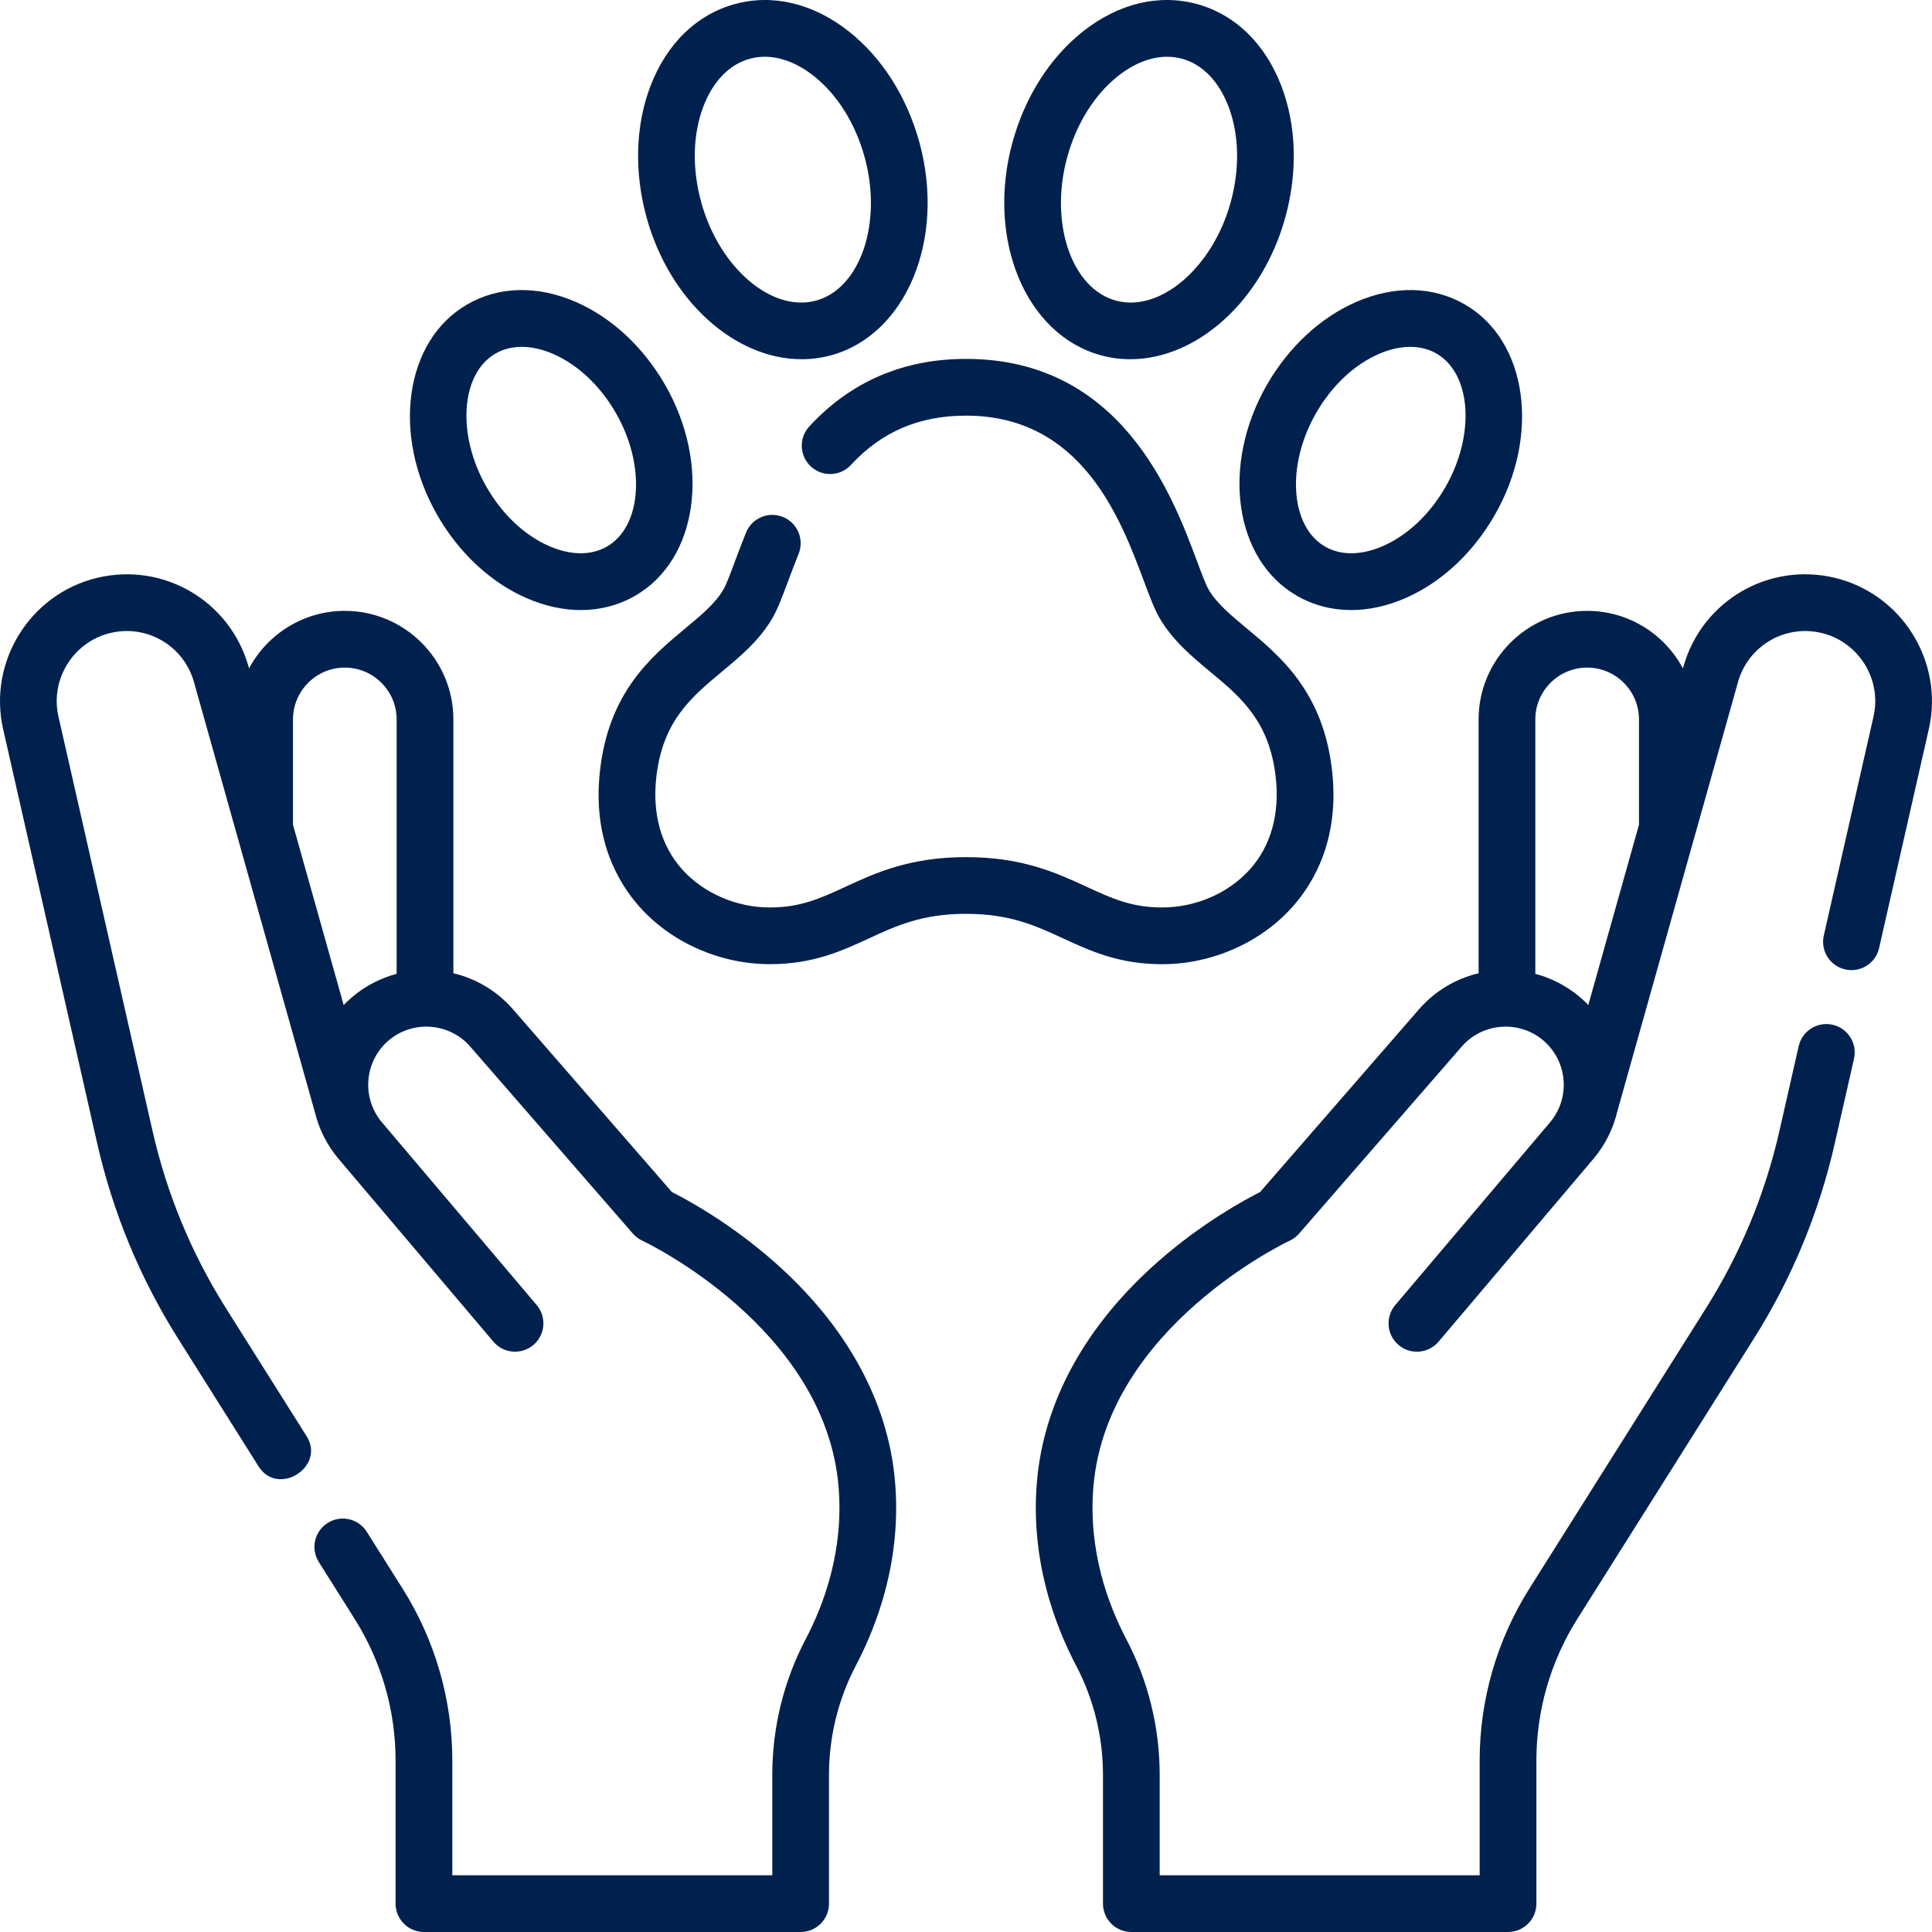
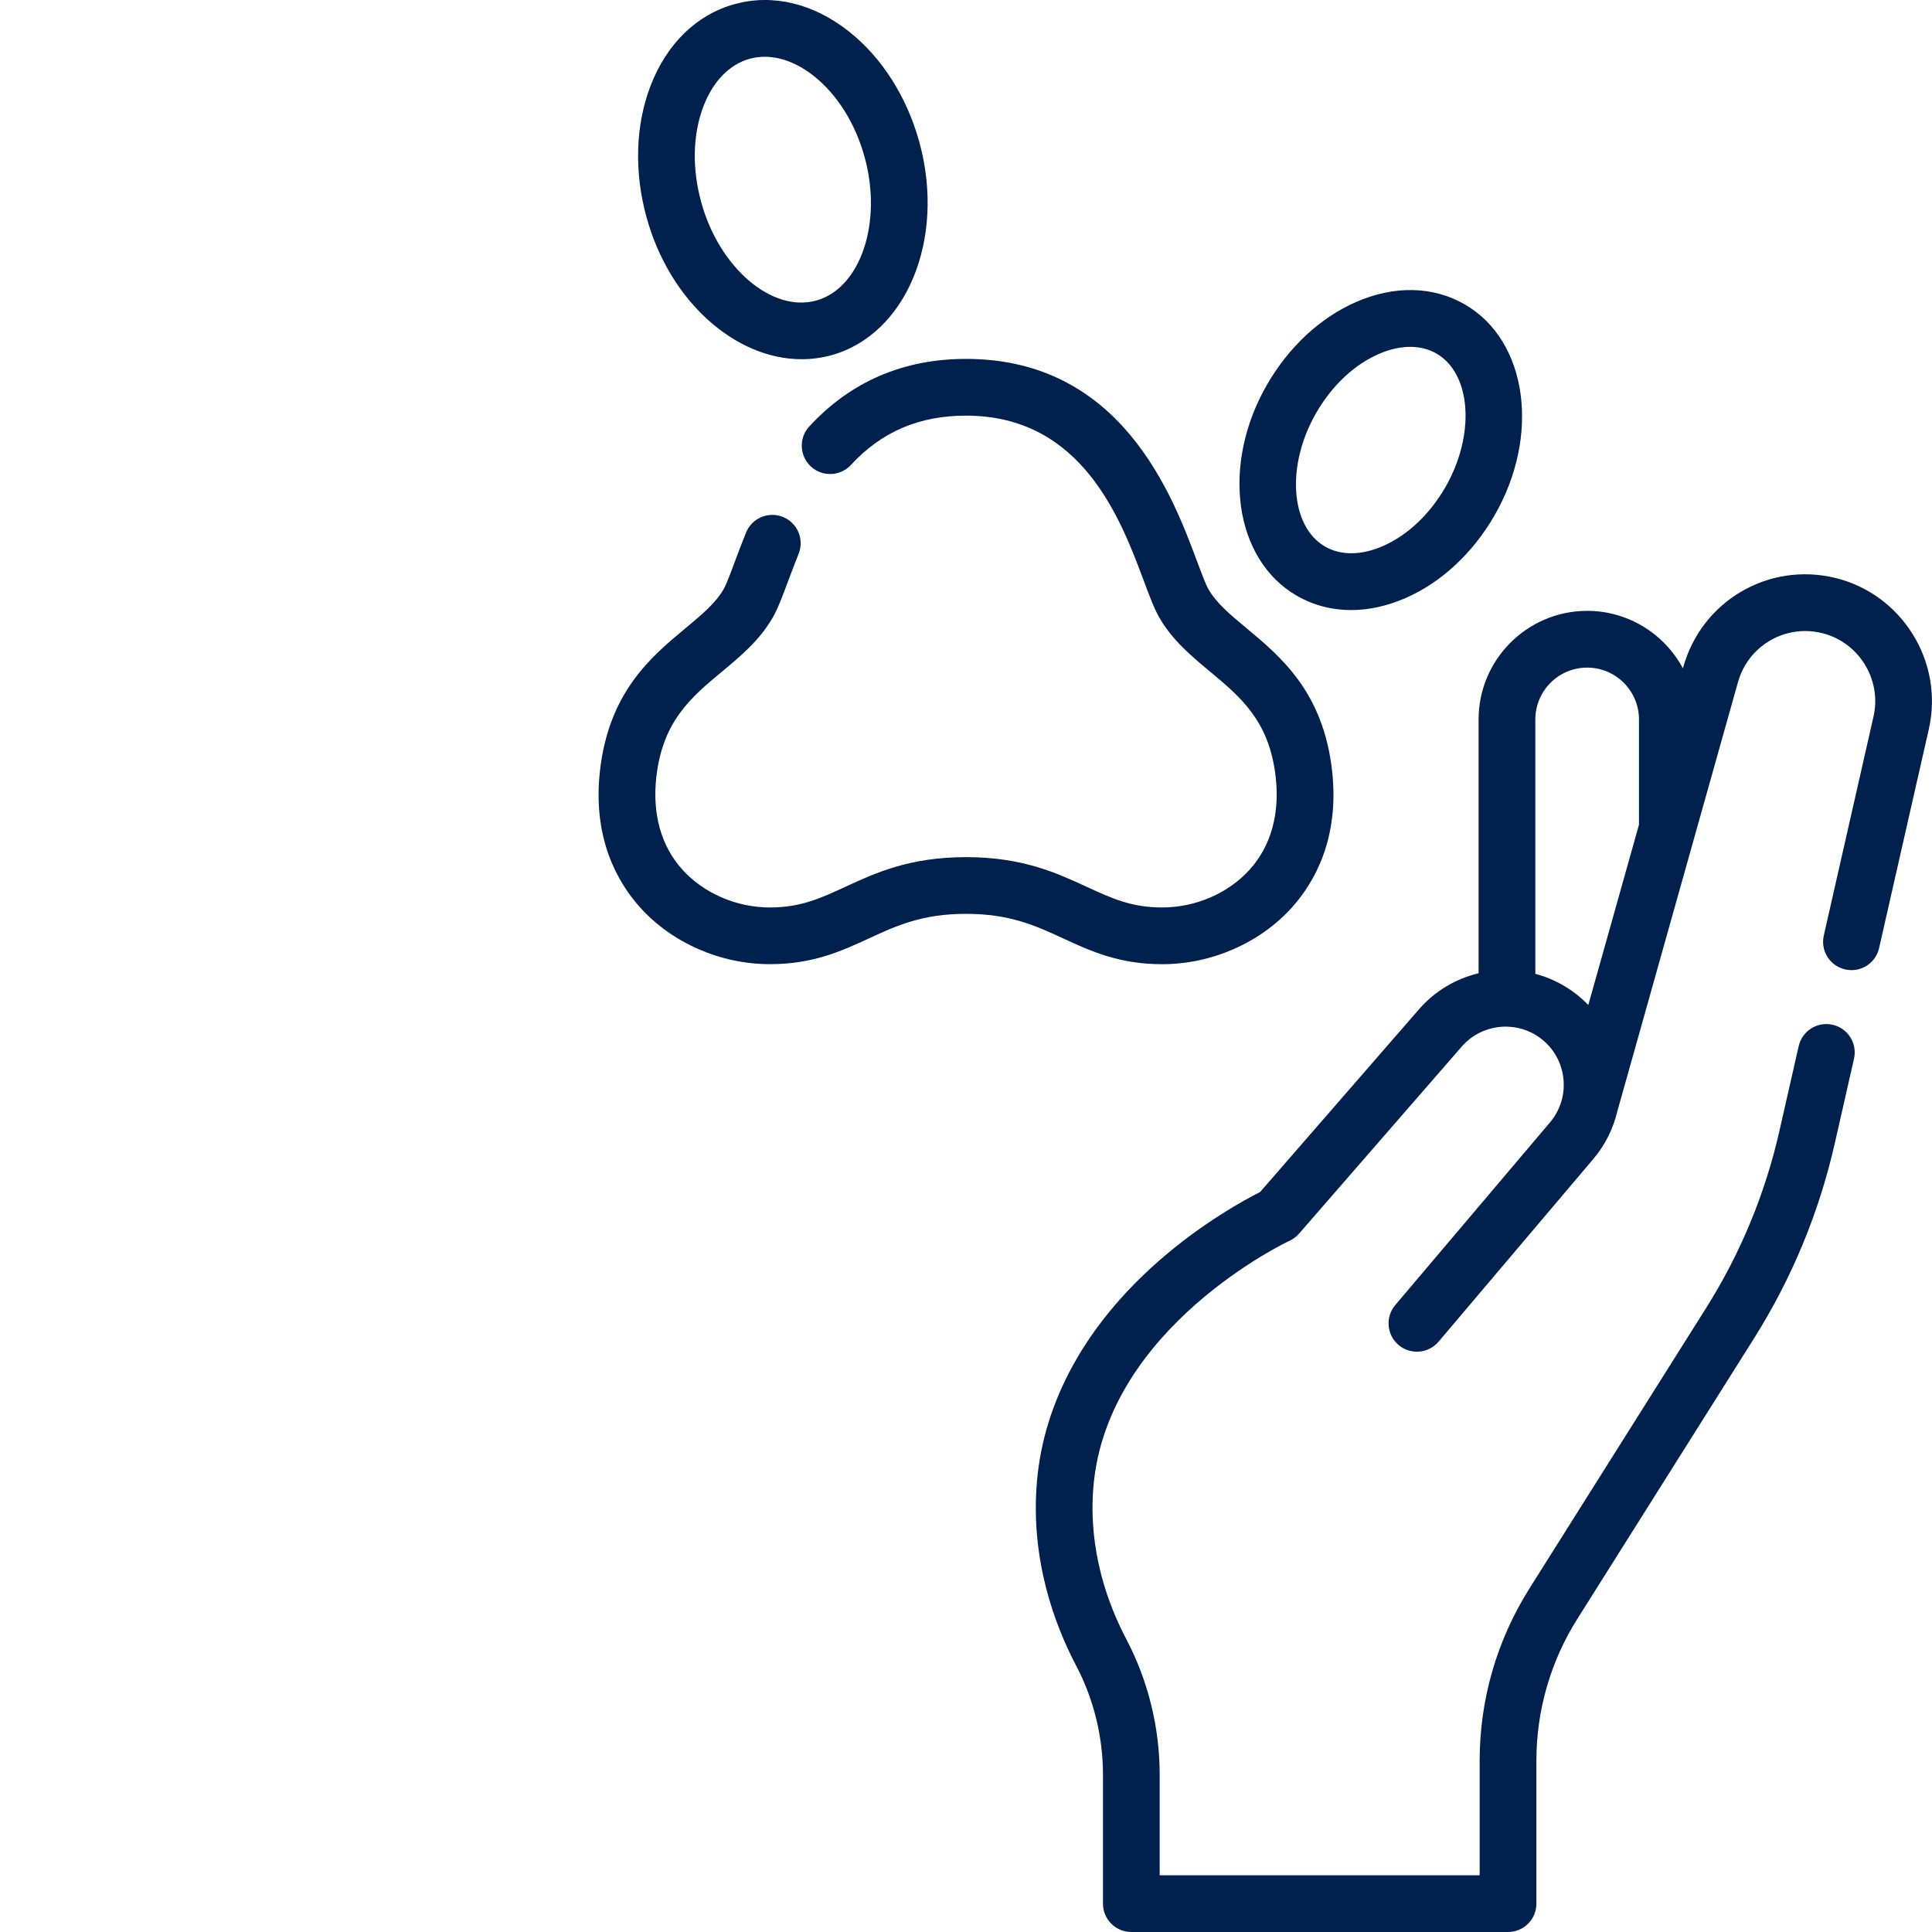
<svg xmlns="http://www.w3.org/2000/svg" width="60" height="60" viewBox="0 0 60 60" fill="none">
  <g clip-path="url(#clip0_2014_3990)">
    <path d="M36.091 29.944C37.628 29.944 39.138 29.281 40.131 28.172C40.824 27.397 41.602 26.035 41.37 23.945C41.097 21.493 39.773 20.392 38.709 19.507C38.213 19.094 37.785 18.738 37.535 18.309C37.447 18.159 37.316 17.806 37.176 17.433C36.414 15.392 34.828 11.146 30.001 11.146C28.053 11.146 26.416 11.852 25.133 13.244C24.803 13.601 24.826 14.158 25.183 14.488C25.541 14.818 26.098 14.795 26.428 14.438C27.377 13.408 28.545 12.908 30.001 12.908C33.605 12.908 34.808 16.126 35.526 18.049C35.707 18.533 35.85 18.916 36.013 19.196C36.42 19.893 37.011 20.385 37.583 20.861C38.53 21.649 39.425 22.393 39.619 24.14C39.746 25.282 39.469 26.27 38.819 26.997C38.154 27.739 37.135 28.182 36.091 28.182C35.137 28.182 34.525 27.899 33.749 27.541C32.812 27.109 31.751 26.619 30.001 26.619C28.25 26.619 27.189 27.109 26.253 27.541C25.477 27.899 24.864 28.182 23.91 28.182C22.867 28.182 21.847 27.739 21.183 26.997C20.532 26.27 20.255 25.282 20.382 24.14C20.576 22.393 21.471 21.649 22.418 20.861C22.99 20.385 23.582 19.893 23.988 19.196C24.151 18.916 24.294 18.533 24.475 18.049C24.571 17.793 24.68 17.502 24.801 17.201C24.984 16.75 24.766 16.237 24.316 16.055C23.864 15.872 23.351 16.09 23.169 16.54C23.038 16.863 22.925 17.166 22.825 17.433C22.686 17.806 22.554 18.159 22.466 18.309C22.216 18.738 21.788 19.094 21.292 19.507C20.228 20.391 18.904 21.492 18.632 23.945C18.399 26.035 19.177 27.397 19.87 28.171C20.863 29.281 22.374 29.943 23.91 29.943C25.251 29.943 26.136 29.535 26.991 29.14C27.838 28.749 28.638 28.38 30.001 28.38C31.364 28.38 32.164 28.749 33.01 29.14C33.866 29.535 34.75 29.944 36.091 29.944Z" fill="#00214D" />
-     <path d="M16.344 18.571C16.915 18.821 17.488 18.946 18.038 18.946C18.64 18.946 19.214 18.797 19.73 18.499C21.676 17.375 22.088 14.433 20.648 11.939C19.975 10.774 18.997 9.866 17.894 9.382C16.698 8.859 15.495 8.884 14.508 9.455C12.562 10.578 12.15 13.521 13.59 16.014C14.263 17.18 15.241 18.088 16.344 18.571ZM15.389 10.98C15.629 10.841 15.905 10.772 16.204 10.772C16.513 10.772 16.846 10.846 17.187 10.996C17.949 11.329 18.636 11.977 19.123 12.82C20.061 14.445 19.936 16.347 18.849 16.974C18.359 17.257 17.72 17.251 17.051 16.958C16.289 16.625 15.602 15.977 15.115 15.134C14.177 13.509 14.302 11.607 15.389 10.98Z" fill="#00214D" />
    <path d="M24.893 11.156C25.2 11.156 25.508 11.116 25.811 11.034C28.147 10.393 29.377 7.425 28.552 4.418C28.165 3.008 27.388 1.786 26.363 0.977C25.259 0.104 24 -0.197 22.818 0.127C21.637 0.451 20.708 1.353 20.203 2.666C19.735 3.885 19.69 5.333 20.077 6.742C20.795 9.359 22.836 11.156 24.893 11.156ZM21.848 3.297C22.146 2.52 22.656 1.998 23.285 1.825C23.436 1.784 23.592 1.763 23.75 1.763C24.25 1.763 24.776 1.967 25.271 2.358C26.003 2.937 26.565 3.834 26.853 4.884C27.412 6.919 26.721 8.957 25.345 9.335C23.967 9.713 22.334 8.312 21.776 6.276C21.488 5.226 21.513 4.169 21.848 3.297Z" fill="#00214D" />
    <path d="M40.27 18.499C40.786 18.797 41.36 18.946 41.962 18.946C42.512 18.946 43.084 18.821 43.656 18.571C44.759 18.088 45.737 17.18 46.41 16.014C47.85 13.521 47.438 10.578 45.492 9.455C44.504 8.884 43.302 8.859 42.106 9.382C41.003 9.866 40.025 10.774 39.352 11.939C37.912 14.433 38.324 17.375 40.27 18.499ZM40.877 12.82C41.364 11.977 42.051 11.329 42.813 10.996C43.154 10.846 43.487 10.772 43.796 10.772C44.094 10.772 44.371 10.841 44.611 10.98C45.697 11.607 45.823 13.509 44.885 15.134C44.398 15.977 43.711 16.624 42.949 16.958C42.279 17.251 41.641 17.257 41.151 16.974C40.064 16.347 39.939 14.444 40.877 12.82Z" fill="#00214D" />
-     <path d="M34.186 11.033C34.489 11.117 34.796 11.156 35.103 11.156C37.16 11.156 39.201 9.359 39.919 6.742C40.306 5.333 40.261 3.885 39.792 2.666C39.288 1.353 38.359 0.451 37.178 0.127C35.996 -0.197 34.737 0.104 33.633 0.976C32.608 1.786 31.831 3.008 31.444 4.418C30.619 7.425 31.849 10.393 34.186 11.033ZM33.143 4.884C33.431 3.834 33.993 2.937 34.725 2.358C35.221 1.967 35.746 1.763 36.246 1.763C36.404 1.763 36.56 1.784 36.712 1.825C37.34 1.998 37.85 2.52 38.148 3.298C38.483 4.169 38.508 5.227 38.221 6.277C37.662 8.312 36.028 9.713 34.652 9.335C33.275 8.958 32.584 6.919 33.143 4.884Z" fill="#00214D" />
-     <path d="M24.02 39.167C22.656 37.971 21.339 37.258 20.868 37.021L15.933 31.347C15.43 30.768 14.777 30.392 14.08 30.225V22.342C14.08 20.484 12.567 18.971 10.709 18.971C9.422 18.971 8.302 19.696 7.734 20.758L7.72 20.706C7.146 18.664 5.079 17.452 3.017 17.945C0.932 18.445 -0.377 20.551 0.097 22.641L3.019 35.511C3.508 37.662 4.351 39.699 5.527 41.566L8.023 45.529C8.624 46.507 10.135 45.547 9.514 44.591L7.017 40.627C5.948 38.93 5.181 37.077 4.737 35.121L1.815 22.251C1.553 21.097 2.276 19.934 3.427 19.658C4.566 19.385 5.707 20.055 6.024 21.183L9.768 34.502C9.769 34.507 9.771 34.512 9.773 34.517C9.898 35.045 10.144 35.553 10.518 35.994L15.323 41.667C15.637 42.038 16.193 42.084 16.564 41.77C16.935 41.455 16.982 40.9 16.667 40.529L11.862 34.856C11.221 34.099 11.313 32.96 12.066 32.315C12.817 31.673 13.956 31.757 14.604 32.503L19.656 38.312C19.738 38.405 19.839 38.481 19.952 38.533C20.009 38.56 25.611 41.205 26.041 46.154C26.214 48.151 25.582 49.839 25.021 50.904C24.343 52.193 23.984 53.649 23.984 55.115V58.239H14.047V54.68C14.047 52.788 13.514 50.941 12.505 49.34L11.391 47.572C11.132 47.16 10.588 47.037 10.177 47.296C9.765 47.555 9.642 48.099 9.901 48.51L11.015 50.279C11.846 51.598 12.285 53.12 12.285 54.68V59.119C12.285 59.605 12.68 60 13.166 60H24.864C25.351 60 25.745 59.605 25.745 59.119V55.115C25.745 53.934 26.034 52.762 26.58 51.725C27.25 50.451 28.006 48.424 27.795 46.002C27.579 43.507 26.273 41.144 24.02 39.167ZM10.922 30.977C10.834 31.052 10.751 31.13 10.673 31.212L9.099 25.613V22.342C9.099 21.455 9.821 20.733 10.709 20.733C11.596 20.733 12.318 21.455 12.318 22.342V30.244C11.818 30.376 11.339 30.62 10.922 30.977Z" fill="#00214D" />
    <path d="M56.983 17.945C54.919 17.451 52.854 18.664 52.279 20.706L52.265 20.758C51.697 19.696 50.577 18.971 49.291 18.971C47.432 18.971 45.919 20.484 45.919 22.342V30.225C45.222 30.392 44.569 30.768 44.066 31.347L39.132 37.021C38.66 37.258 37.343 37.971 35.979 39.167C33.726 41.144 32.42 43.507 32.204 46.002C31.994 48.424 32.749 50.451 33.419 51.725C33.965 52.762 34.254 53.934 34.254 55.115V59.119C34.254 59.606 34.648 60 35.135 60H46.833C47.319 60 47.714 59.606 47.714 59.119V54.68C47.714 53.12 48.153 51.598 48.984 50.279L54.472 41.566C55.648 39.699 56.491 37.662 56.98 35.511L57.578 32.878C57.685 32.404 57.388 31.932 56.914 31.825C56.44 31.717 55.968 32.014 55.86 32.488L55.262 35.121C54.818 37.077 54.051 38.93 52.981 40.627L47.493 49.34C46.485 50.941 45.952 52.788 45.952 54.68V58.239H36.015V55.115C36.015 53.65 35.656 52.194 34.978 50.905C34.417 49.839 33.785 48.151 33.958 46.154C34.388 41.205 39.99 38.56 40.045 38.534C40.159 38.482 40.261 38.406 40.343 38.312L45.395 32.503C46.043 31.757 47.181 31.673 47.932 32.315C48.686 32.96 48.778 34.099 48.137 34.856L43.332 40.529C43.017 40.9 43.063 41.456 43.434 41.77C43.806 42.084 44.361 42.038 44.676 41.667L49.481 35.994C49.856 35.552 50.103 35.043 50.227 34.513C50.228 34.509 50.23 34.506 50.231 34.502L53.975 21.183C54.292 20.055 55.433 19.386 56.572 19.658C57.723 19.934 58.446 21.097 58.184 22.251L56.64 29.053C56.532 29.527 56.829 29.999 57.304 30.106C57.778 30.214 58.25 29.917 58.357 29.443L59.902 22.641C60.376 20.551 59.067 18.445 56.983 17.945ZM47.681 30.244V22.342C47.681 21.455 48.403 20.733 49.29 20.733C50.178 20.733 50.9 21.455 50.9 22.342V25.613L49.326 31.212C48.879 30.742 48.283 30.4 47.681 30.244Z" fill="#00214D" />
  </g>
  <defs>
    <clipPath id="clip0_2014_3990">
      <rect width="60" height="60" fill="white" />
    </clipPath>
  </defs>
</svg>